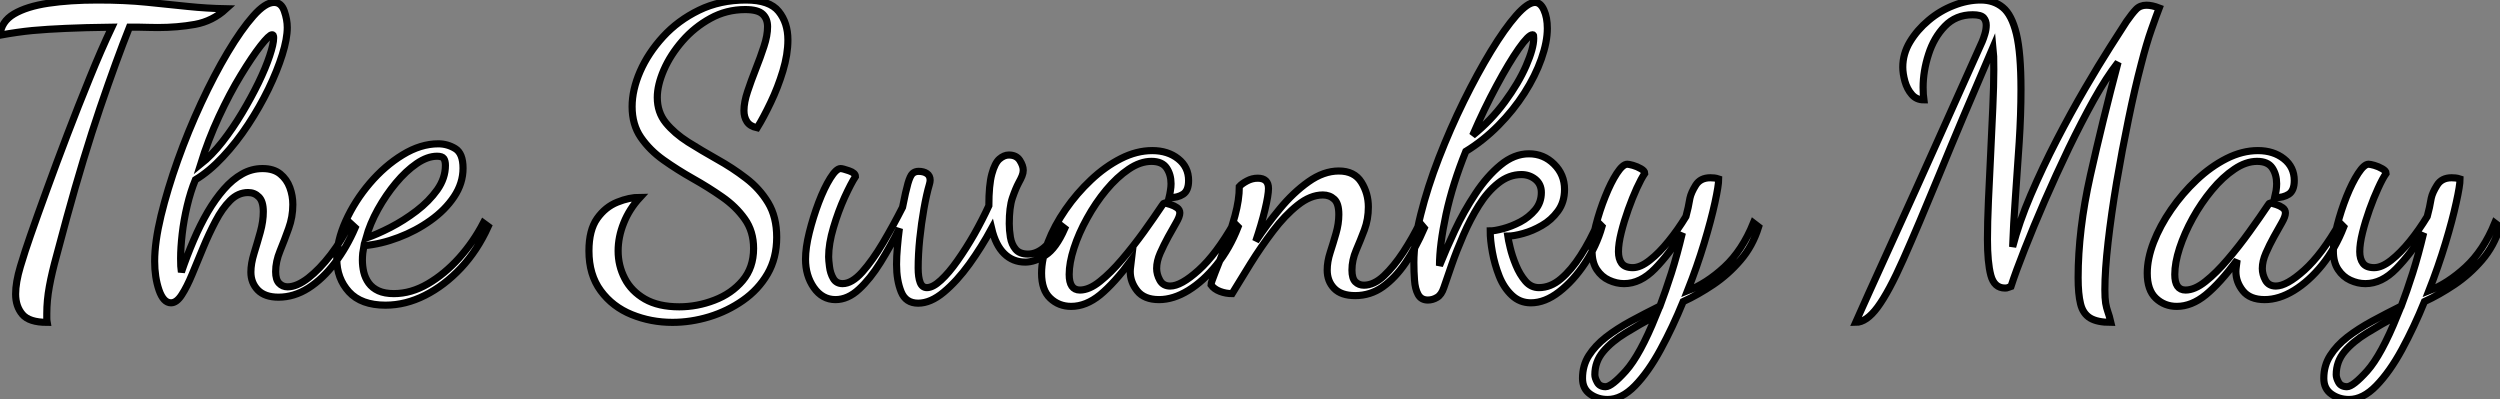
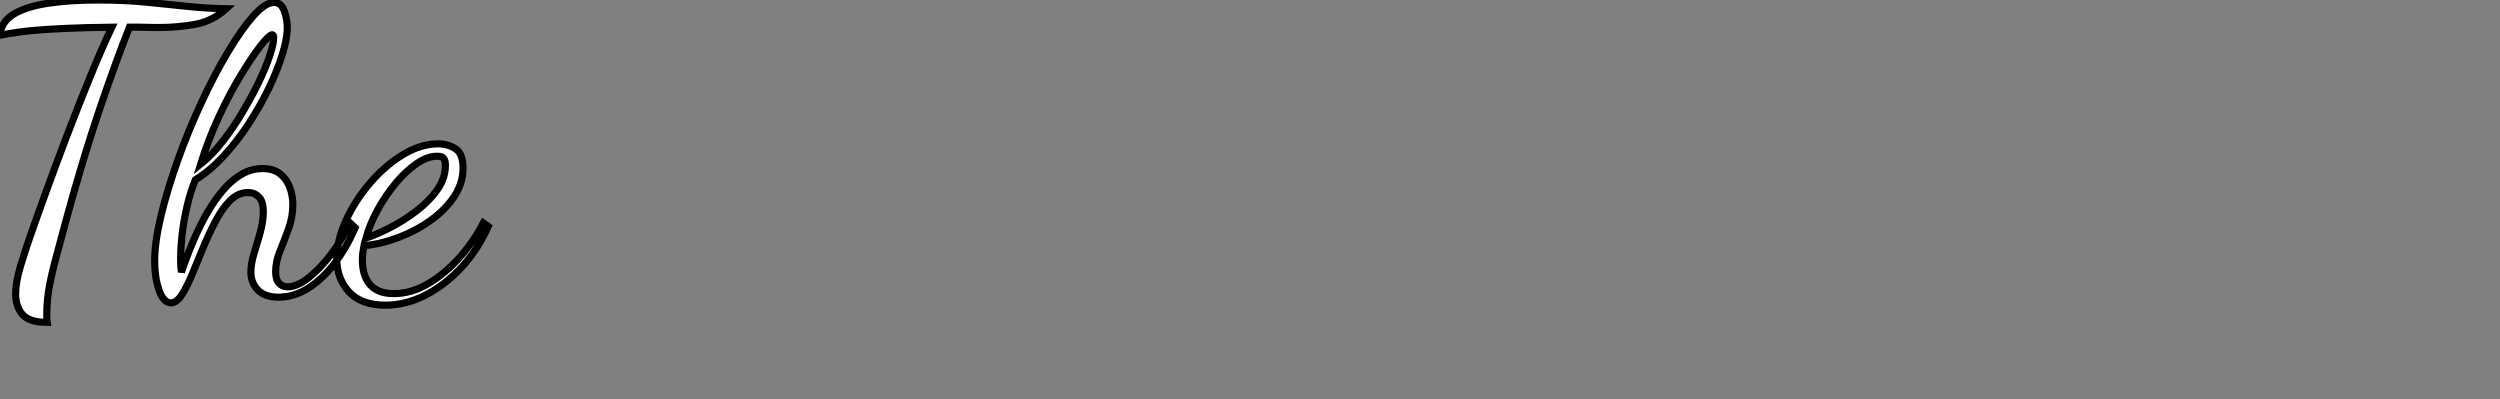
<svg xmlns="http://www.w3.org/2000/svg" viewBox="2.996 5 350.456 56">
  <rect x="2.996" y="5" width="350.456" height="56" fill="#808080" stroke="none" />
  <path d="M10.47 4.87L10.47 4.87Q7.95 4.87 7 3.75Q6.05 2.63 6.05 0.90L6.05 0.90Q6.05-0.73 6.72-2.97Q7.39-5.21 8.12-7.28L8.12-7.28Q9.07-10.02 10.42-13.72Q11.76-17.42 13.30-21.45Q14.84-25.48 16.44-29.40Q18.03-33.32 19.54-36.51L19.54-36.51Q15.68-36.46 13.08-36.34Q10.47-36.23 8.40-36.04Q6.33-35.84 3.86-35.39L3.86-35.39Q4.03-37.30 5.82-38.36Q7.62-39.42 10.64-39.87Q13.66-40.32 17.53-40.32L17.53-40.32Q21.39-40.32 24.44-40.01Q27.50-39.70 30.18-39.42Q32.87-39.14 35.56-39.09L35.56-39.09Q33.66-37.35 31.19-36.90Q28.73-36.46 25.98-36.46L25.98-36.46Q25.37-36.46 24.70-36.48Q24.02-36.51 23.35-36.51Q22.68-36.51 22.01-36.51L22.01-36.51Q20.22-32.03 17.89-25.20Q15.57-18.37 13.22-9.80L13.22-9.80Q12.43-6.83 11.79-4.48Q11.14-2.13 10.78-0.17Q10.42 1.79 10.42 3.64L10.42 3.64Q10.42 3.92 10.42 4.26Q10.42 4.59 10.47 4.87ZM27.83 2.13L27.83 2.13Q26.77 2.13 26.15 0.34Q25.54-1.46 25.54-3.70L25.54-3.70Q25.54-6.38 26.43-10.08Q27.33-13.78 28.78-17.86Q30.24-21.95 32.06-25.87Q33.88-29.79 35.78-32.98Q37.69-36.18 39.37-38.08Q41.05-39.98 42.28-39.98L42.28-39.98Q43.29-39.98 43.71-38.78Q44.13-37.58 44.13-36.46L44.13-36.46Q44.13-34.89 43.43-32.65Q42.73-30.41 41.50-27.86Q40.26-25.31 38.64-22.85Q37.02-20.38 35.11-18.34Q33.21-16.30 31.25-15.12L31.25-15.12Q30.58-13.50 30.10-11.48Q29.62-9.46 29.40-7.53Q29.18-5.60 29.18-4.09L29.18-4.09Q29.18-3.47 29.20-3.02Q29.23-2.58 29.29-2.18L29.29-2.18Q30.07-4.48 31.00-6.64Q31.92-8.79 32.98-10.61Q34.05-12.43 35.25-13.80Q36.46-15.18 37.80-15.93Q39.14-16.69 40.66-16.69L40.66-16.69Q42.22-16.69 43.15-15.93Q44.07-15.18 44.49-14.03Q44.91-12.88 44.91-11.65L44.91-11.65Q44.91-9.91 44.32-8.29Q43.74-6.66 43.12-5.15Q42.50-3.64 42.50-2.24L42.50-2.24Q42.50-1.12 42.98-0.62Q43.46-0.11 44.18-0.11L44.18-0.11Q45.47-0.11 47.07-1.34Q48.66-2.58 50.23-4.62Q51.80-6.66 52.92-9.07L52.92-9.07L53.65-8.40Q52.47-5.66 50.79-3.44Q49.11-1.23 47.10 0.06Q45.08 1.34 42.90 1.34L42.90 1.34Q40.99 1.34 40.01 0.34Q39.03-0.67 39.03-2.18L39.03-2.18Q39.03-3.36 39.48-4.82Q39.93-6.27 40.35-7.78Q40.77-9.30 40.77-10.64L40.77-10.64Q40.77-12.10 40.15-12.71Q39.54-13.33 38.64-13.33L38.64-13.33Q37.24-13.33 36.12-12.21Q35-11.09 34.08-9.32Q33.15-7.56 32.34-5.60Q31.53-3.64 30.80-1.88Q30.07-0.11 29.34 1.01Q28.62 2.13 27.83 2.13ZM31.98-17.30L31.98-17.30Q33.54-18.54 35.03-20.44Q36.51-22.34 37.80-24.50Q39.09-26.66 40.10-28.73Q41.10-30.80 41.66-32.48Q42.22-34.16 42.22-35L42.22-35Q42.22-35.28 42.17-35.36Q42.11-35.45 42-35.45L42-35.45Q41.61-35.45 40.40-33.91Q39.20-32.37 37.63-29.79Q36.06-27.22 34.55-23.97Q33.04-20.72 31.98-17.30ZM57.90 2.46L57.90 2.46Q54.49 2.46 52.78 0.59Q51.07-1.29 51.07-4.03L51.07-4.03Q51.07-6.55 52.33-9.35Q53.59-12.15 55.69-14.62Q57.79-17.08 60.31-18.62Q62.83-20.16 65.30-20.16L65.30-20.16Q66.58-20.16 67.68-19.49Q68.77-18.82 68.77-16.74L68.77-16.74Q68.77-14.62 67.51-12.74Q66.25-10.86 64.20-9.41Q62.16-7.95 59.72-7.03Q57.29-6.10 54.88-5.88L54.88-5.88Q54.77-5.32 54.71-4.82Q54.66-4.31 54.66-3.86L54.66-3.86Q54.66-3.02 54.85-2.18Q55.05-1.34 55.55-0.64Q56.06 0.06 56.92 0.45Q57.79 0.84 59.08 0.84L59.08 0.84Q61.49 0.84 63.84-0.53Q66.19-1.90 68.21-4.14Q70.22-6.38 71.62-9.07L71.62-9.07L72.30-8.57Q70.78-5.21 68.46-2.74Q66.14-0.28 63.42 1.09Q60.70 2.46 57.90 2.46ZM55.16-6.94L55.16-6.94Q56.67-7.45 58.58-8.43Q60.48-9.41 62.24-10.75Q64.01-12.10 65.16-13.72Q66.30-15.34 66.30-17.14L66.30-17.14Q66.30-17.75 66.08-18.09Q65.86-18.42 65.13-18.42L65.13-18.42Q63.78-18.42 62.27-17.39Q60.76-16.35 59.36-14.67Q57.96-12.99 56.84-10.98Q55.72-8.96 55.16-6.94Z" fill="white" stroke="black" transform="translate(0 0) scale(1 1) translate(-0.864 45.32)" />
-   <path d="M11.37 4.87L11.37 4.87Q8.34 4.87 5.66 3.78Q2.97 2.69 1.32 0.45Q-0.34-1.79-0.34-5.15L-0.34-5.15Q-0.34-8.06 0.81-9.69Q1.96-11.31 3.64-11.98Q5.32-12.66 6.83-12.66L6.83-12.66Q5.32-11.03 4.54-9.07Q3.75-7.11 3.75-5.15L3.75-5.15Q3.75-3.08 4.68-1.29Q5.60 0.50 7.50 1.60Q9.41 2.69 12.32 2.69L12.32 2.69Q14.84 2.69 17.25 1.76Q19.66 0.84 21.20-0.98Q22.74-2.80 22.74-5.49L22.74-5.49Q22.74-7.90 21.50-9.63Q20.27-11.37 18.34-12.71Q16.41-14.06 14.22-15.29Q12.04-16.52 10.11-17.89Q8.18-19.26 6.94-21.06Q5.71-22.85 5.71-25.37L5.71-25.37Q5.71-27.72 6.83-30.30Q7.95-32.87 10.05-35.17Q12.15-37.46 15.09-38.89Q18.03-40.32 21.67-40.32L21.67-40.32Q24.98-40.32 26.26-38.72Q27.55-37.13 27.55-34.72L27.55-34.72Q27.55-32.70 26.85-30.38Q26.15-28.06 25.14-25.96Q24.14-23.86 23.24-22.40L23.24-22.40Q22.23-22.62 21.81-23.27Q21.39-23.91 21.39-24.81L21.39-24.81Q21.39-25.98 21.90-27.50Q22.40-29.01 23.04-30.63Q23.69-32.26 24.19-33.80Q24.70-35.34 24.70-36.57L24.70-36.57Q24.70-37.69 24.02-38.33Q23.35-38.98 21.56-38.98L21.56-38.98Q18.93-38.98 16.69-37.74Q14.45-36.51 12.77-34.58Q11.09-32.65 10.16-30.52Q9.24-28.39 9.24-26.66L9.24-26.66Q9.24-24.58 10.44-23.10Q11.65-21.62 13.55-20.41Q15.46-19.21 17.61-18.00Q19.77-16.80 21.67-15.34Q23.58-13.89 24.78-11.90Q25.98-9.91 25.98-7.06L25.98-7.06Q25.98-4.14 24.70-1.93Q23.41 0.28 21.25 1.79Q19.10 3.30 16.52 4.09Q13.94 4.87 11.37 4.87ZM45.81 2.18L45.81 2.18Q44.07 2.18 43.43 0.59Q42.78-1.01 42.78-3.25L42.78-3.25Q42.78-4.37 42.90-5.68Q43.01-7 43.18-8.29L43.18-8.29Q41.94-5.82 40.52-3.53Q39.09-1.23 37.52 0.22Q35.95 1.68 34.22 1.68L34.22 1.68Q32.37 1.68 31.19 0Q30.02-1.68 30.02-3.98L30.02-3.98Q30.02-5.60 30.55-7.73Q31.08-9.86 31.86-11.93Q32.65-14 33.49-15.34Q34.33-16.69 34.94-16.69L34.94-16.69Q35.22-16.69 36.12-16.38Q37.02-16.07 37.02-15.57L37.02-15.57Q36.40-14.62 35.50-12.66Q34.61-10.70 33.94-8.43Q33.26-6.16 33.26-4.31L33.26-4.31Q33.26-3.86 33.38-2.94Q33.49-2.02 33.91-1.29Q34.33-0.56 35.22-0.56L35.22-0.56Q36.51-0.56 37.97-2.18Q39.42-3.81 40.88-6.27Q42.34-8.74 43.62-11.26L43.62-11.26Q44.07-13.55 44.38-14.62Q44.69-15.68 45.02-15.99Q45.36-16.30 45.86-16.30L45.86-16.30Q46.59-16.30 47.04-15.99Q47.49-15.68 47.49-15.06L47.49-15.06Q47.49-14.95 47.46-14.78Q47.43-14.62 47.38-14.45L47.38-14.45Q46.98-13.10 46.62-11.06Q46.26-9.02 46.03-6.83Q45.81-4.65 45.81-2.74L45.81-2.74Q45.81-1.46 46.09-0.73Q46.37 0 47.04 0L47.04 0Q47.88 0 49-1.04Q50.12-2.07 51.32-3.78Q52.53-5.49 53.68-7.50Q54.82-9.52 55.72-11.48L55.72-11.48Q55.72-14.39 56.14-15.93Q56.56-17.47 57.20-18.03Q57.85-18.59 58.52-18.59L58.52-18.59Q59.58-18.59 60.06-17.84Q60.54-17.08 60.54-16.46L60.54-16.46Q60.54-16.07 60.37-15.65Q60.20-15.23 59.92-14.73L59.92-14.73Q59.47-13.89 59.02-12.57Q58.58-11.26 58.58-8.96L58.58-8.96Q58.58-8.06 58.74-7.06Q58.91-6.05 59.47-5.38Q60.03-4.70 61.21-4.70L61.21-4.70Q62.38-4.70 63.48-5.63Q64.57-6.55 65.63-8.85L65.63-8.85L66.36-8.29Q65.13-5.49 63.64-4.54Q62.16-3.58 60.82-3.58L60.82-3.58Q59.08-3.58 57.88-4.76Q56.67-5.94 56.11-8.29L56.11-8.29Q54.71-5.71 52.98-3.30Q51.24-0.90 49.39 0.64Q47.54 2.18 45.81 2.18ZM67.26 2.63L67.26 2.63Q65.52 2.63 64.32 1.48Q63.11 0.34 63.11-2.02L63.11-2.02Q63.11-4.03 64.01-6.36Q64.90-8.68 66.47-10.95Q68.04-13.22 70.03-15.09Q72.02-16.97 74.23-18.09Q76.44-19.21 78.62-19.21L78.62-19.21Q80.81-19.21 82.26-18.06Q83.72-16.91 83.72-15.01L83.72-15.01Q83.72-13.61 82.96-13.10Q82.21-12.60 80.98-12.60L80.98-12.60Q81.09-13.05 81.17-13.58Q81.26-14.11 81.26-14.56L81.26-14.56Q81.26-15.85 80.64-16.77Q80.02-17.70 78.51-17.70L78.51-17.70Q76.94-17.70 75.32-16.60Q73.70-15.51 72.18-13.69Q70.67-11.87 69.50-9.74Q68.32-7.62 67.65-5.54Q66.98-3.47 66.98-1.85L66.98-1.85Q66.98 0.34 68.49 0.34L68.49 0.34Q69.78 0.34 71.29-0.87Q72.80-2.07 74.40-3.95Q75.99-5.82 77.45-7.84Q78.90-9.86 80.02-11.54L80.02-11.54Q80.25-11.87 80.30-11.87L80.30-11.87Q80.64-11.82 81.17-11.65Q81.70-11.48 82.10-11.20Q82.49-10.92 82.49-10.47L82.49-10.47Q82.49-9.97 81.98-9.10Q81.48-8.23 80.86-7.11Q80.25-5.99 79.74-4.84Q79.24-3.70 79.24-2.69L79.24-2.69Q79.24-1.85 79.69-1.04Q80.14-0.22 81.14-0.22L81.14-0.22Q82.66-0.22 85.12-2.44Q87.58-4.65 90.10-9.07L90.10-9.07L90.66-8.51Q89.49-5.49 87.64-3.19Q85.79-0.90 83.69 0.39Q81.59 1.68 79.58 1.68L79.58 1.68Q77.50 1.68 76.52 0.45Q75.54-0.78 75.54-2.24L75.54-2.24Q75.54-2.58 75.60-3.00Q75.66-3.42 75.71-3.86L75.71-3.86Q73.30-0.62 71.32 1.01Q69.33 2.63 67.26 2.63ZM107.07 1.12L107.07 1.12Q105.11 1.12 104.13 0.11Q103.15-0.90 103.15-2.46L103.15-2.46Q103.15-3.64 103.57-4.93Q103.99-6.22 104.38-7.59Q104.78-8.96 104.78-10.25L104.78-10.25Q104.78-11.82 104.13-12.40Q103.49-12.99 102.54-12.99L102.54-12.99Q100.80-12.99 99.01-11.56Q97.22-10.14 95.54-7.92Q93.86-5.71 92.40-3.36Q90.94-1.01 89.82 0.84L89.82 0.84Q88.93 0.84 88.12 0.53Q87.30 0.22 86.86-0.39L86.86-0.39Q86.86-0.67 87.44-2.13Q88.03-3.58 88.82-5.71Q89.60-7.84 90.22-10.08Q90.83-12.32 90.83-14.17L90.83-14.17Q91.17-14.56 91.90-14.95Q92.62-15.34 93.41-15.34L93.41-15.34Q94.92-15.34 94.92-13.89L94.92-13.89Q94.92-12.99 94.42-10.89Q93.91-8.79 93.13-6.50L93.13-6.50Q94.64-8.79 96.52-11.06Q98.39-13.33 100.52-14.84Q102.65-16.35 104.78-16.35L104.78-16.35Q106.96-16.35 107.94-14.78Q108.92-13.22 108.92-11.31L108.92-11.31Q108.92-9.58 108.36-8.09Q107.80-6.61 107.21-5.24Q106.62-3.86 106.62-2.46L106.62-2.46Q106.62-1.29 107.10-0.81Q107.58-0.34 108.30-0.34L108.30-0.34Q109.70-0.34 111.10-1.65Q112.50-2.97 113.82-4.98Q115.14-7 116.14-9.07L116.14-9.07L116.76-8.34Q115.58-5.60 114.13-3.47Q112.67-1.34 110.94-0.11Q109.20 1.12 107.07 1.12ZM131.71 2.13L131.71 2.13Q130.14 2.13 129.02 1.06Q127.90 0 127.26-1.62Q126.62-3.25 126.31-4.96Q126-6.66 126-7.95L126-7.95Q126.62-7.95 127.79-8.26Q128.97-8.57 130.20-9.21Q131.43-9.86 132.30-10.89Q133.17-11.93 133.17-13.33L133.17-13.33Q133.17-14.50 132.33-15.18Q131.49-15.85 130.37-15.85L130.37-15.85Q128.63-15.85 127.12-14.64Q125.61-13.44 124.40-11.51Q123.20-9.58 122.25-7.39Q121.30-5.21 120.62-3.25Q119.95-1.29 119.50 0L119.50 0Q119.17 1.01 118.55 1.37Q117.94 1.74 117.26 1.74L117.26 1.74Q116.31 1.74 115.89 0.95Q115.47 0.17 115.39-1.04Q115.30-2.24 115.30-3.53L115.30-3.53Q115.30-6.44 116.26-10.25Q117.21-14.06 118.80-18.17Q120.40-22.29 122.30-26.15Q124.21-30.02 126.11-33.15Q128.02-36.29 129.64-38.14Q131.26-39.98 132.27-39.98L132.27-39.98Q133.06-39.98 133.53-38.92Q134.01-37.86 134.01-36.34L134.01-36.34Q134.01-34.44 133.17-32.06Q132.33-29.68 130.79-27.27Q129.25-24.86 127.15-22.74Q125.05-20.61 122.58-19.10L122.58-19.10Q120.74-14.56 119.81-10.28Q118.89-5.99 118.89-3.08L118.89-3.08Q119.78-5.32 121.04-8.01Q122.30-10.70 123.93-13.16Q125.55-15.62 127.46-17.19Q129.36-18.76 131.43-18.76L131.43-18.76Q133.50-18.76 134.96-17.30Q136.42-15.85 136.42-13.78L136.42-13.78Q136.42-11.98 135.49-10.72Q134.57-9.46 133.25-8.71Q131.94-7.95 130.62-7.59Q129.30-7.22 128.46-7.22L128.46-7.22Q128.52-6.78 128.80-5.60Q129.08-4.42 129.61-3.14Q130.14-1.85 130.93-0.92Q131.71 0 132.83 0L132.83 0Q134.46 0 135.91-1.23Q137.37-2.46 138.68-4.51Q140-6.55 141.12-9.13L141.12-9.13L141.68-8.57Q140.90-5.82 139.27-3.39Q137.65-0.95 135.66 0.59Q133.67 2.13 131.71 2.13ZM123.54-21.34L123.54-21.34Q126.11-23.41 128.04-26.04Q129.98-28.67 131.04-31.11Q132.10-33.54 132.10-34.94L132.10-34.94Q132.10-35.22 132.08-35.34Q132.05-35.45 131.94-35.45L131.94-35.45Q131.38-35.45 130.00-33.49Q128.63-31.53 126.90-28.31Q125.16-25.09 123.54-21.34ZM142.46 15.68L142.46 15.68Q141.06 15.68 140.00 14.92Q138.94 14.17 138.94 12.71L138.94 12.71Q138.94 10.92 139.83 9.52Q140.73 8.12 142.24 6.94Q143.75 5.77 145.71 4.70Q147.67 3.64 149.80 2.58L149.80 2.58Q150.58 0.50 151.40-2.04Q152.21-4.59 152.94-7.67L152.94-7.67Q151.14-4.76 149.10-2.66Q147.06-0.56 144.76-0.56L144.76-0.56Q143.70-0.56 142.66-1.04Q141.62-1.51 140.95-2.52Q140.28-3.53 140.28-5.10L140.28-5.10Q140.28-6.66 140.81-8.74Q141.34-10.81 142.13-12.77Q142.91-14.73 143.75-16.02Q144.59-17.30 145.21-17.30L145.21-17.30Q145.43-17.30 146.02-17.14Q146.61-16.97 147.14-16.66Q147.67-16.35 147.67-16.02L147.67-16.02Q147.17-15.29 146.55-13.94Q145.94-12.60 145.35-10.95Q144.76-9.30 144.37-7.73Q143.98-6.16 143.98-5.04L143.98-5.04Q143.98-4.03 144.42-3.42Q144.87-2.80 145.99-2.80L145.99-2.80Q147.06-2.80 148.37-3.84Q149.69-4.87 151.00-6.50Q152.32-8.12 153.44-9.97L153.44-9.97Q153.61-10.58 153.75-11.23Q153.89-11.87 154.00-12.54L154.00-12.54Q154.17-13.33 154.81-14.36Q155.46-15.40 156.86-15.40L156.86-15.40Q157.14-15.40 157.42-15.37Q157.70-15.34 158.03-15.23L158.03-15.23Q158.03-14.34 157.50-11.90Q156.97-9.46 155.99-6.22Q155.01-2.97 153.66 0.45L153.66 0.45Q156.30-0.56 158.82-2.88Q161.34-5.21 162.90-9.07L162.90-9.07L163.63-8.51Q162.79-5.82 161.08-3.84Q159.38-1.85 157.25-0.42Q155.12 1.01 153.05 1.96L153.05 1.96Q151.59 5.54 149.88 8.68Q148.18 11.82 146.30 13.75Q144.42 15.68 142.46 15.68ZM142.18 13.89L142.18 13.89Q143.02 13.89 145.01 11.68Q147.00 9.46 149.24 3.92L149.24 3.92Q146.94 5.15 144.98 6.36Q143.02 7.56 141.85 8.96Q140.67 10.36 140.67 12.21L140.67 12.21Q140.67 12.66 141.01 13.27Q141.34 13.89 142.18 13.89Z" fill="white" stroke="black" transform="translate(86.56 0) scale(1 1) translate(-0.664 45.32)" />
-   <path d="M-0.95 4.87L-0.95 4.87Q-0.62 4.09 0.90 0.76Q2.41-2.58 4.84-7.92Q7.28-13.27 10.33-20.08Q13.38-26.88 16.80-34.50L16.80-34.50Q16.97-34.89 17.16-35.53Q17.36-36.18 17.36-36.79L17.36-36.79Q17.36-37.41 17.00-37.83Q16.63-38.25 15.46-38.25L15.46-38.25Q13.10-38.25 11.56-36.65Q10.02-35.06 9.27-32.70Q8.51-30.35 8.51-28.06L8.51-28.06Q8.51-27.50 8.54-27.10Q8.57-26.71 8.62-26.32L8.62-26.32Q7.56-26.32 6.92-27.08Q6.27-27.83 5.96-28.92Q5.66-30.02 5.66-30.91L5.66-30.91Q5.66-32.76 6.66-34.44Q7.67-36.12 9.27-37.46Q10.86-38.81 12.80-39.56Q14.73-40.32 16.58-40.32L16.58-40.32Q18.42-40.32 19.68-39.28Q20.94-38.25 21.59-35.56Q22.23-32.87 22.23-27.78L22.23-27.78Q22.23-24.30 21.98-20.38Q21.73-16.46 21.45-12.66Q21.17-8.85 21.06-5.71L21.06-5.71Q21.95-9.13 23.60-12.99Q25.26-16.86 27.24-20.69Q29.23-24.53 31.19-27.89Q33.15-31.25 34.72-33.71Q36.29-36.18 37.02-37.30L37.02-37.30Q37.80-38.42 38.36-39.00Q38.92-39.59 39.82-39.59L39.82-39.59Q40.60-39.59 41.61-39.20L41.61-39.20Q41.22-38.19 40.52-36.20Q39.82-34.22 39.09-31.36L39.09-31.36Q38.19-27.94 37.30-23.60Q36.40-19.26 35.64-14.78Q34.89-10.30 34.44-6.36Q33.99-2.41 33.99 0.28L33.99 0.28Q33.99 1.51 34.10 2.18Q34.22 2.86 34.41 3.39Q34.61 3.92 34.83 4.87L34.83 4.87Q32.93 4.87 31.92 4.26Q30.91 3.64 30.58 2.27Q30.24 0.90 30.24-1.40L30.24-1.40Q30.24-8.06 31.95-15.71Q33.66-23.35 35.84-31.58L35.84-31.58Q34.22-29.51 32.45-26.35Q30.69-23.18 28.92-19.52Q27.16-15.85 25.56-12.18Q23.97-8.51 22.74-5.38Q21.50-2.24 20.83-0.17L20.83-0.17Q20.50-0.06 20.38 0Q20.27 0.06 19.99 0.06L19.99 0.06Q18.48 0.06 18.00-1.74Q17.53-3.53 17.53-6.78L17.53-6.78Q17.53-9.07 17.67-12.24Q17.81-15.40 17.98-18.76Q18.14-22.12 18.28-25.23Q18.42-28.34 18.42-30.58L18.42-30.58Q18.42-31.70 18.40-32.42Q18.37-33.15 18.31-33.71L18.31-33.71Q13.83-23.30 10.81-15.93Q7.78-8.57 5.74-3.98Q3.70 0.62 2.13 2.74Q0.56 4.87-0.95 4.87ZM44.07 2.63L44.07 2.63Q42.34 2.63 41.13 1.48Q39.93 0.34 39.93-2.02L39.93-2.02Q39.93-4.03 40.82-6.36Q41.72-8.68 43.29-10.95Q44.86-13.22 46.84-15.09Q48.83-16.97 51.04-18.09Q53.26-19.21 55.44-19.21L55.44-19.21Q57.62-19.21 59.08-18.06Q60.54-16.91 60.54-15.01L60.54-15.01Q60.54-13.61 59.78-13.10Q59.02-12.60 57.79-12.60L57.79-12.60Q57.90-13.05 57.99-13.58Q58.07-14.11 58.07-14.56L58.07-14.56Q58.07-15.85 57.46-16.77Q56.84-17.70 55.33-17.70L55.33-17.70Q53.76-17.70 52.14-16.60Q50.51-15.51 49-13.69Q47.49-11.87 46.31-9.74Q45.14-7.62 44.46-5.54Q43.79-3.47 43.79-1.85L43.79-1.85Q43.79 0.34 45.30 0.34L45.30 0.34Q46.59 0.34 48.10-0.87Q49.62-2.07 51.21-3.95Q52.81-5.82 54.26-7.84Q55.72-9.86 56.84-11.54L56.84-11.54Q57.06-11.87 57.12-11.87L57.12-11.87Q57.46-11.82 57.99-11.65Q58.52-11.48 58.91-11.20Q59.30-10.92 59.30-10.47L59.30-10.47Q59.30-9.97 58.80-9.10Q58.30-8.23 57.68-7.11Q57.06-5.99 56.56-4.84Q56.06-3.70 56.06-2.69L56.06-2.69Q56.06-1.85 56.50-1.04Q56.95-0.22 57.96-0.22L57.96-0.22Q59.47-0.22 61.94-2.44Q64.40-4.65 66.92-9.07L66.92-9.07L67.48-8.51Q66.30-5.49 64.46-3.19Q62.61-0.90 60.51 0.39Q58.41 1.68 56.39 1.68L56.39 1.68Q54.32 1.68 53.34 0.45Q52.36-0.78 52.36-2.24L52.36-2.24Q52.36-2.58 52.42-3.00Q52.47-3.42 52.53-3.86L52.53-3.86Q50.12-0.62 48.13 1.01Q46.14 2.63 44.07 2.63ZM68.21 15.68L68.21 15.68Q66.81 15.68 65.74 14.92Q64.68 14.17 64.68 12.71L64.68 12.71Q64.68 10.92 65.58 9.52Q66.47 8.12 67.98 6.94Q69.50 5.77 71.46 4.70Q73.42 3.64 75.54 2.58L75.54 2.58Q76.33 0.50 77.14-2.04Q77.95-4.59 78.68-7.67L78.68-7.67Q76.89-4.76 74.84-2.66Q72.80-0.56 70.50-0.56L70.50-0.56Q69.44-0.56 68.40-1.04Q67.37-1.51 66.70-2.52Q66.02-3.53 66.02-5.10L66.02-5.10Q66.02-6.66 66.56-8.74Q67.09-10.81 67.87-12.77Q68.66-14.73 69.50-16.02Q70.34-17.30 70.95-17.30L70.95-17.30Q71.18-17.30 71.76-17.14Q72.35-16.97 72.88-16.66Q73.42-16.35 73.42-16.02L73.42-16.02Q72.91-15.29 72.30-13.94Q71.68-12.60 71.09-10.95Q70.50-9.30 70.11-7.73Q69.72-6.16 69.72-5.04L69.72-5.04Q69.72-4.03 70.17-3.42Q70.62-2.80 71.74-2.80L71.74-2.80Q72.80-2.80 74.12-3.84Q75.43-4.87 76.75-6.50Q78.06-8.12 79.18-9.97L79.18-9.97Q79.35-10.58 79.49-11.23Q79.63-11.87 79.74-12.54L79.74-12.54Q79.91-13.33 80.56-14.36Q81.20-15.40 82.60-15.40L82.60-15.40Q82.88-15.40 83.16-15.37Q83.44-15.34 83.78-15.23L83.78-15.23Q83.78-14.34 83.24-11.90Q82.71-9.46 81.73-6.22Q80.75-2.97 79.41 0.45L79.41 0.45Q82.04-0.56 84.56-2.88Q87.08-5.21 88.65-9.07L88.65-9.07L89.38-8.51Q88.54-5.82 86.83-3.84Q85.12-1.85 82.99-0.42Q80.86 1.01 78.79 1.96L78.79 1.96Q77.34 5.54 75.63 8.68Q73.92 11.82 72.04 13.75Q70.17 15.68 68.21 15.68ZM67.93 13.89L67.93 13.89Q68.77 13.89 70.76 11.68Q72.74 9.46 74.98 3.92L74.98 3.92Q72.69 5.15 70.73 6.36Q68.77 7.56 67.59 8.96Q66.42 10.36 66.42 12.21L66.42 12.21Q66.42 12.66 66.75 13.27Q67.09 13.89 67.93 13.89Z" fill="white" stroke="black" transform="translate(264.12 0) scale(1 1) translate(-0.048 45.32)" />
</svg>